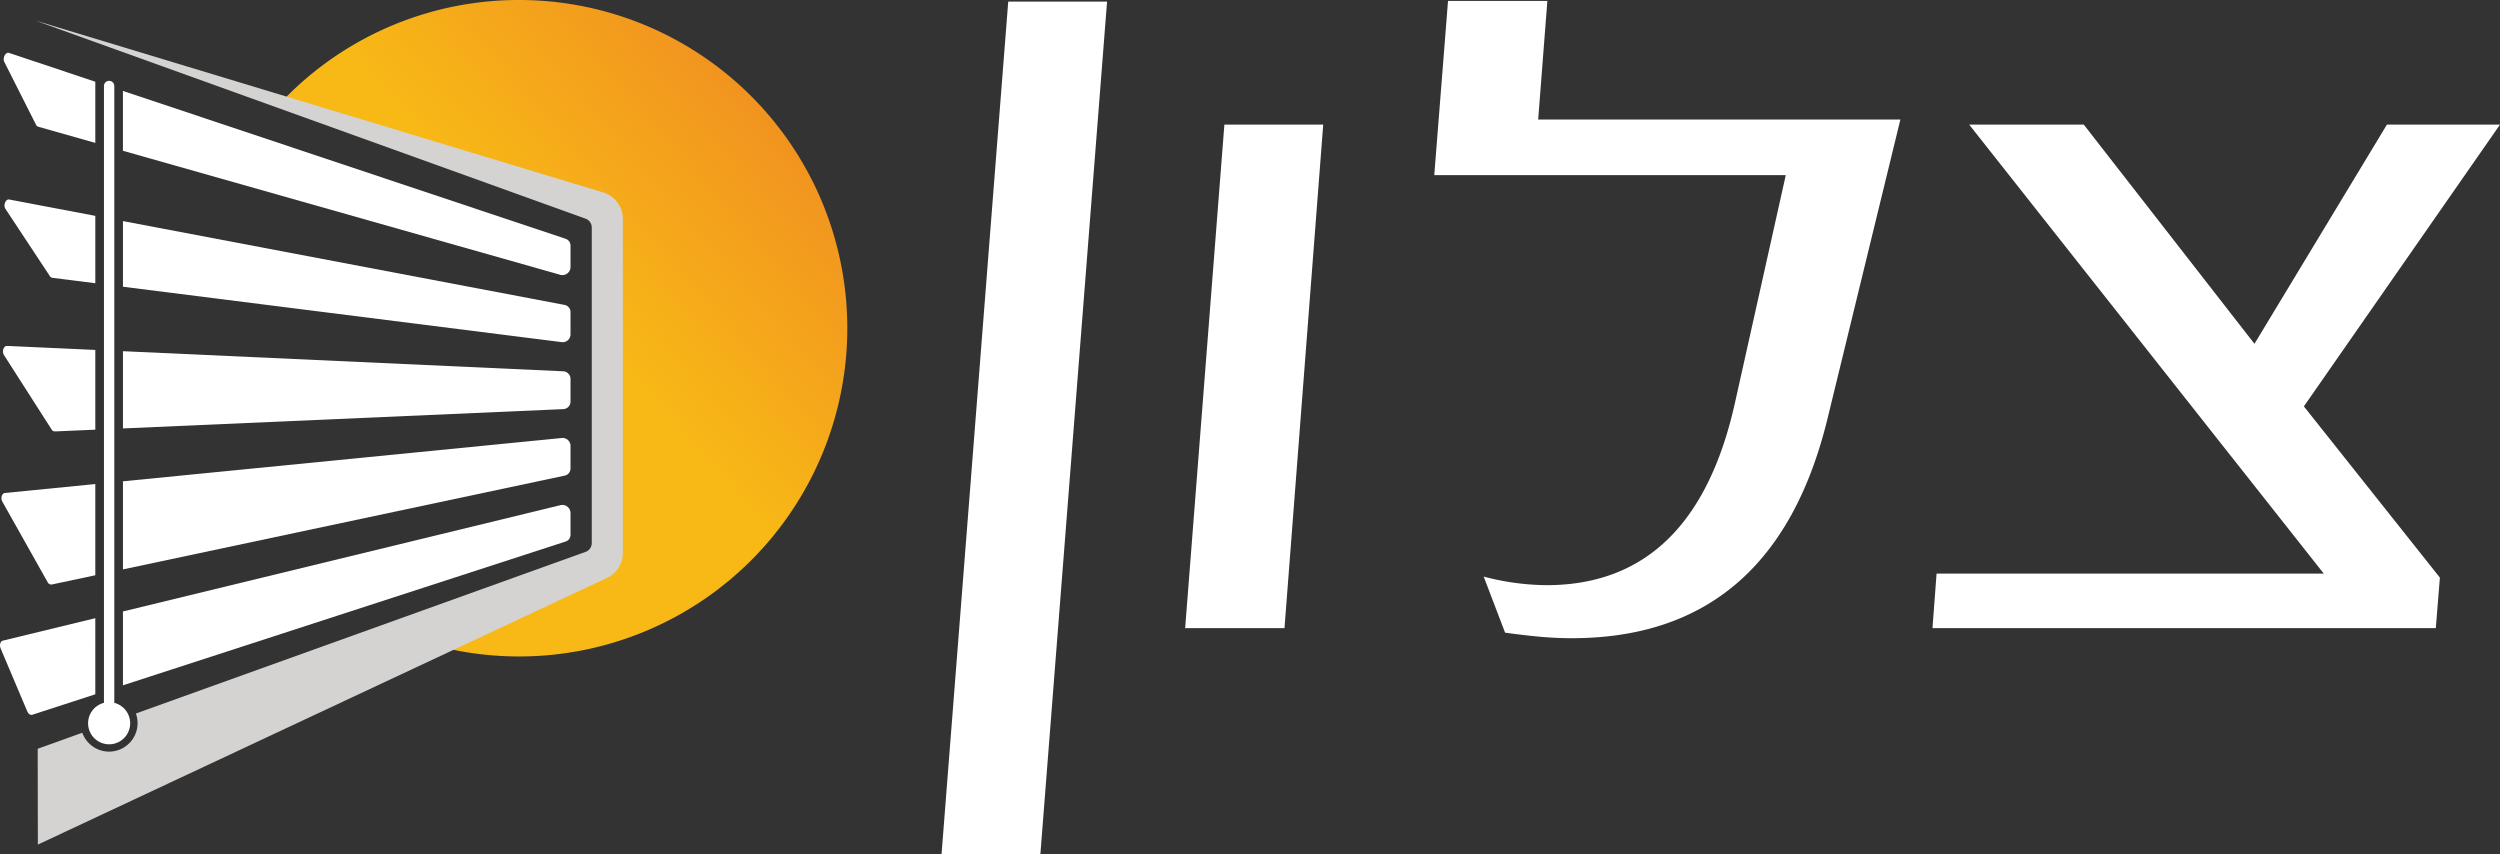
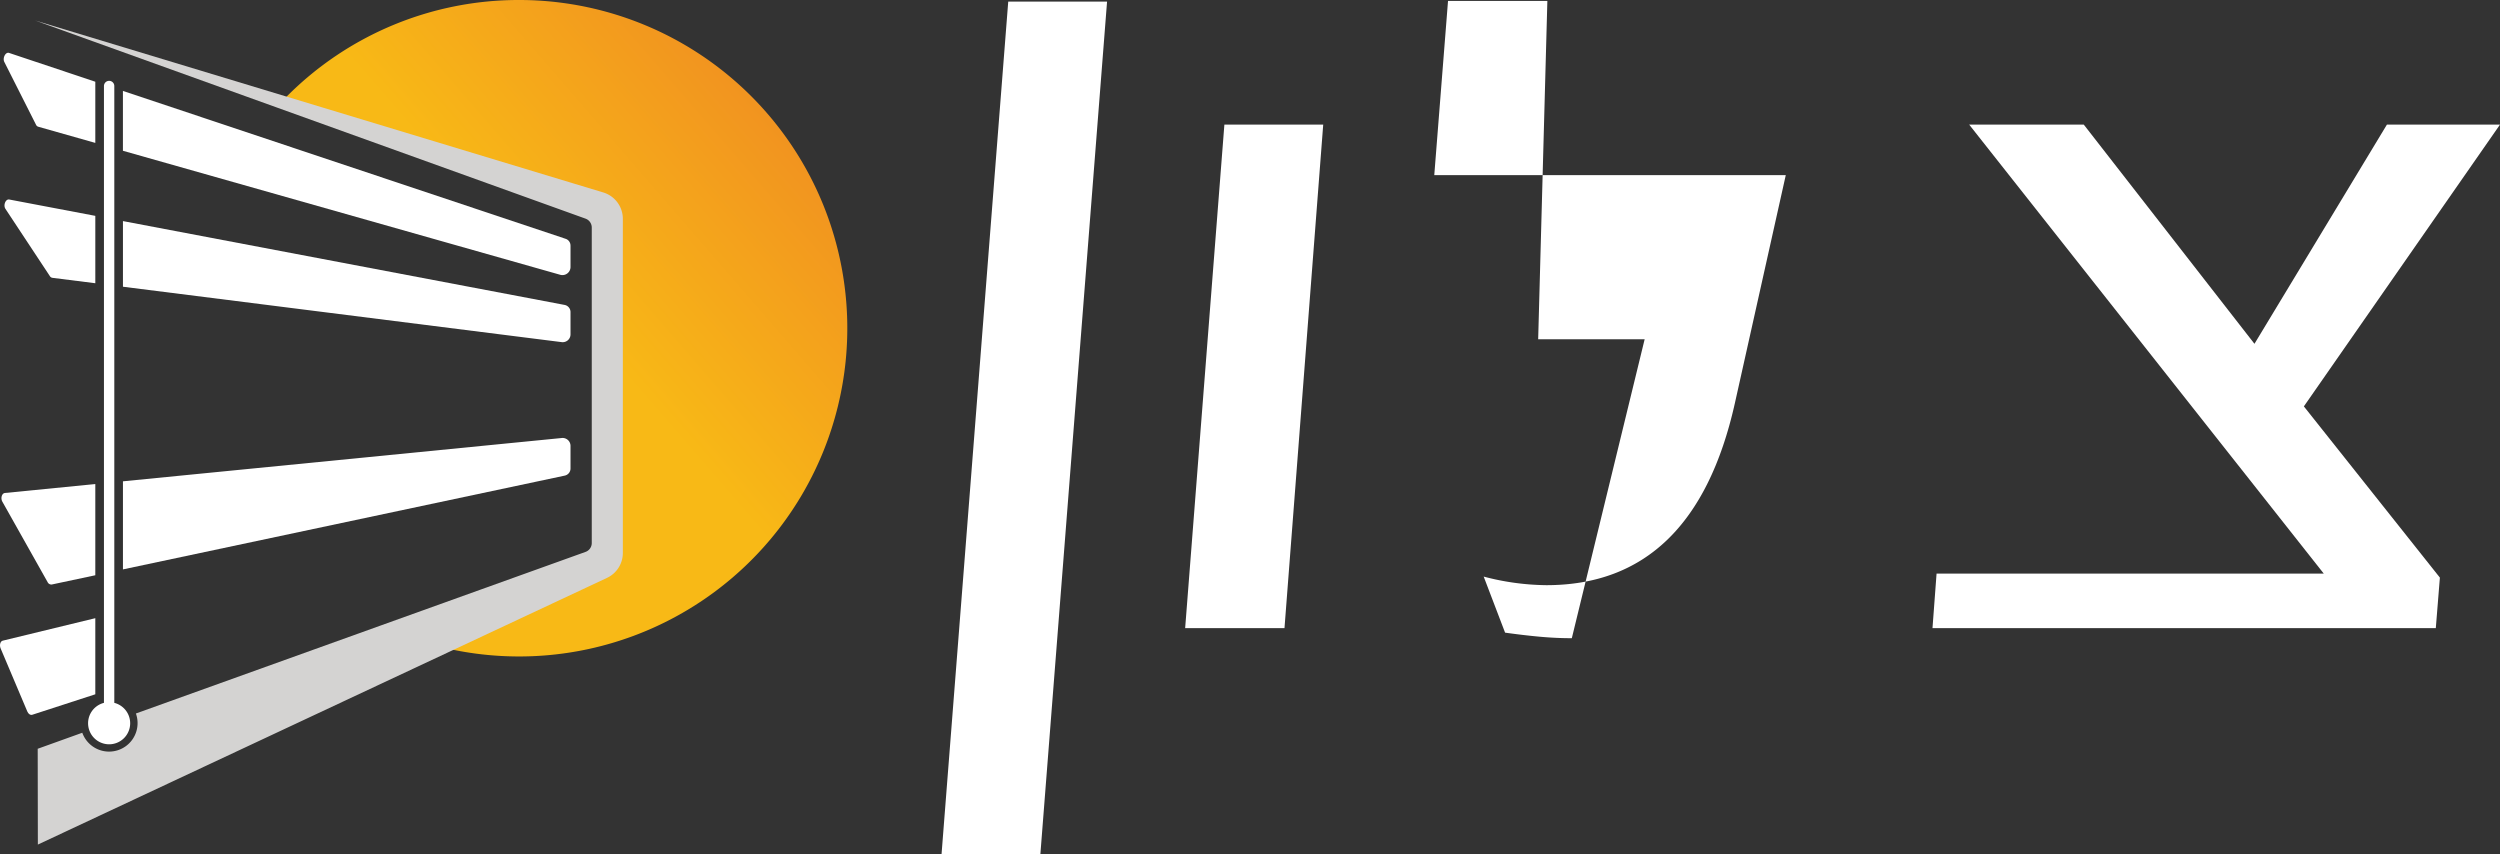
<svg xmlns="http://www.w3.org/2000/svg" width="497.667" height="170.078" viewBox="0 0 497.667 170.078">
  <rect x="0" y="0" width="497.667" height="170.078" fill="#333333" stroke="none" />
  <defs>
    <linearGradient id="linear-gradient" x1="0.935" y1="0.221" x2="0.595" y2="0.56" gradientUnits="objectBoundingBox">
      <stop offset="0" stop-color="#f19220" />
      <stop offset="1" stop-color="#f8b916" />
    </linearGradient>
  </defs>
  <g id="לוגו_צלון" data-name="לוגו צלון" transform="translate(-674.496 3642.999)">
    <path id="Path_9" data-name="Path 9" d="M200.707.317,187.428,170.079H207.1L220.38.317Z" transform="translate(674.496 -3643)" fill="#fff" />
    <path id="Path_10" data-name="Path 10" d="M263.408,24.811,255.7,125.037H235.925l7.809-100.226Z" transform="translate(674.496 -3643)" fill="#fff" />
-     <path id="Path_11" data-name="Path 11" d="M288.254.182l-2.738,34.682h69.973L345.348,80.3q-8.115,36.19-37.522,36.19a50.519,50.519,0,0,1-12.474-1.709l4.26,11.159q3.549.5,6.844.805t6.441.3q40.258,0,50.907-43.73l14.5-59.512H306.2L308.029.182Z" transform="translate(674.496 -3643)" fill="#fff" />
+     <path id="Path_11" data-name="Path 11" d="M288.254.182l-2.738,34.682h69.973L345.348,80.3q-8.115,36.19-37.522,36.19a50.519,50.519,0,0,1-12.474-1.709l4.26,11.159q3.549.5,6.844.805t6.441.3l14.5-59.512H306.2L308.029.182Z" transform="translate(674.496 -3643)" fill="#fff" />
    <path id="Path_12" data-name="Path 12" d="M475.153,24.811,448.787,68.44,414.814,24.811H392l70.581,89.369H385.507l-.812,10.858H484.889l.811-10.053L458.624,80.9l39.043-56.094Z" transform="translate(674.496 -3643)" fill="#fff" />
    <path id="Path_13" data-name="Path 13" d="M103.346,0a65.115,65.115,0,0,0-46.26,19.2.084.084,0,0,0-.031.032c-.7.695-1.156.855-1.82,1.581l61.838,19.827c.742.271,2.679,2.094,2.679,2.883l.857,64.528c0,.789-1.181,3.484-1.929,3.751L89.315,125.63c4.591,2.149-4.152,2.7.947,3.732h0A65.341,65.341,0,1,0,103.346,0Z" transform="translate(674.496 -3643)" fill="url(#linear-gradient)" />
    <path id="Path_14" data-name="Path 14" d="M1.8,10.533,18.973,16.27V28.449L7.6,25.223a.7.7,0,0,1-.423-.377L.864,12.342c-.4-.8.245-2.039.941-1.809" transform="translate(674.496 -3643)" fill="#fff" />
    <path id="Path_15" data-name="Path 15" d="M113.57,48.9v4.262a1.609,1.609,0,0,1-2,1.553l-87.1-24.7V18.1l88.148,29.447a1.4,1.4,0,0,1,.947,1.344" transform="translate(674.496 -3643)" fill="#fff" />
    <path id="Path_16" data-name="Path 16" d="M1.847,39.718l17.127,3.253V56.384l-8.54-1.077a.73.73,0,0,1-.507-.34L1.084,41.58c-.482-.733.036-2,.763-1.862" transform="translate(674.496 -3643)" fill="#fff" />
    <path id="Path_17" data-name="Path 17" d="M113.57,62.137v4.43a1.555,1.555,0,0,1-1.736,1.542L24.475,57.08V44.012L112.387,60.7a1.45,1.45,0,0,1,1.183,1.438" transform="translate(674.496 -3643)" fill="#fff" />
-     <path id="Path_18" data-name="Path 18" d="M1.408,68.862l17.565.8V85.534l-8.038.35a.774.774,0,0,1-.669-.4L.791,70.682c-.455-.711-.068-1.851.617-1.82" transform="translate(674.496 -3643)" fill="#fff" />
-     <path id="Path_19" data-name="Path 19" d="M113.57,75.42v4.523a1.5,1.5,0,0,1-1.434,1.5L24.475,85.288V69.913l87.652,4a1.512,1.512,0,0,1,1.443,1.511" transform="translate(674.496 -3643)" fill="#fff" />
    <path id="Path_20" data-name="Path 20" d="M.963,98.137l18.01-1.778v18.157l-8.66,1.84a.825.825,0,0,1-.842-.486l-9-16c-.387-.69-.11-1.668.5-1.731" transform="translate(674.496 -3643)" fill="#fff" />
    <path id="Path_21" data-name="Path 21" d="M113.57,88.755v4.5a1.443,1.443,0,0,1-1.141,1.423L24.475,113.349V95.815l87.384-8.624a1.575,1.575,0,0,1,1.711,1.564" transform="translate(674.496 -3643)" fill="#fff" />
    <path id="Path_22" data-name="Path 22" d="M.544,127.537l18.429-4.476V138.21L6.412,142.29c-.356.115-.764-.157-.973-.649L.126,129.08c-.283-.654-.068-1.428.418-1.543" transform="translate(674.496 -3643)" fill="#fff" />
-     <path id="Path_23" data-name="Path 23" d="M113.57,102.133v4.325a1.379,1.379,0,0,1-.947,1.333L24.475,136.423v-14.7l87.139-21.17a1.622,1.622,0,0,1,1.956,1.58" transform="translate(674.496 -3643)" fill="#fff" />
    <path id="Path_24" data-name="Path 24" d="M123.987,43.557v66.524a5.479,5.479,0,0,1-3.154,4.958l-5.072,2.379L90.267,129.363h0L7.536,168.129l-.031-19.072,8.875-3.19a5.67,5.67,0,1,0,10.673-3.833l48.64-17.483,40.863-14.684a1.871,1.871,0,0,0,1.244-1.762V45.293a1.885,1.885,0,0,0-1.239-1.767L55.015,21.368,6.987,4.08,57.054,19.234l57.394,17.373,5.674,1.715a5.482,5.482,0,0,1,3.865,5.235" transform="translate(674.496 -3643)" fill="#d4d3d2" />
    <path id="Path_25" data-name="Path 25" d="M25.913,143.979a4.189,4.189,0,1,1-5.219-4.063V17.122a1.03,1.03,0,1,1,2.06,0V139.916a4.2,4.2,0,0,1,3.159,4.063" transform="translate(674.496 -3643)" fill="#fff" />
  </g>
</svg>